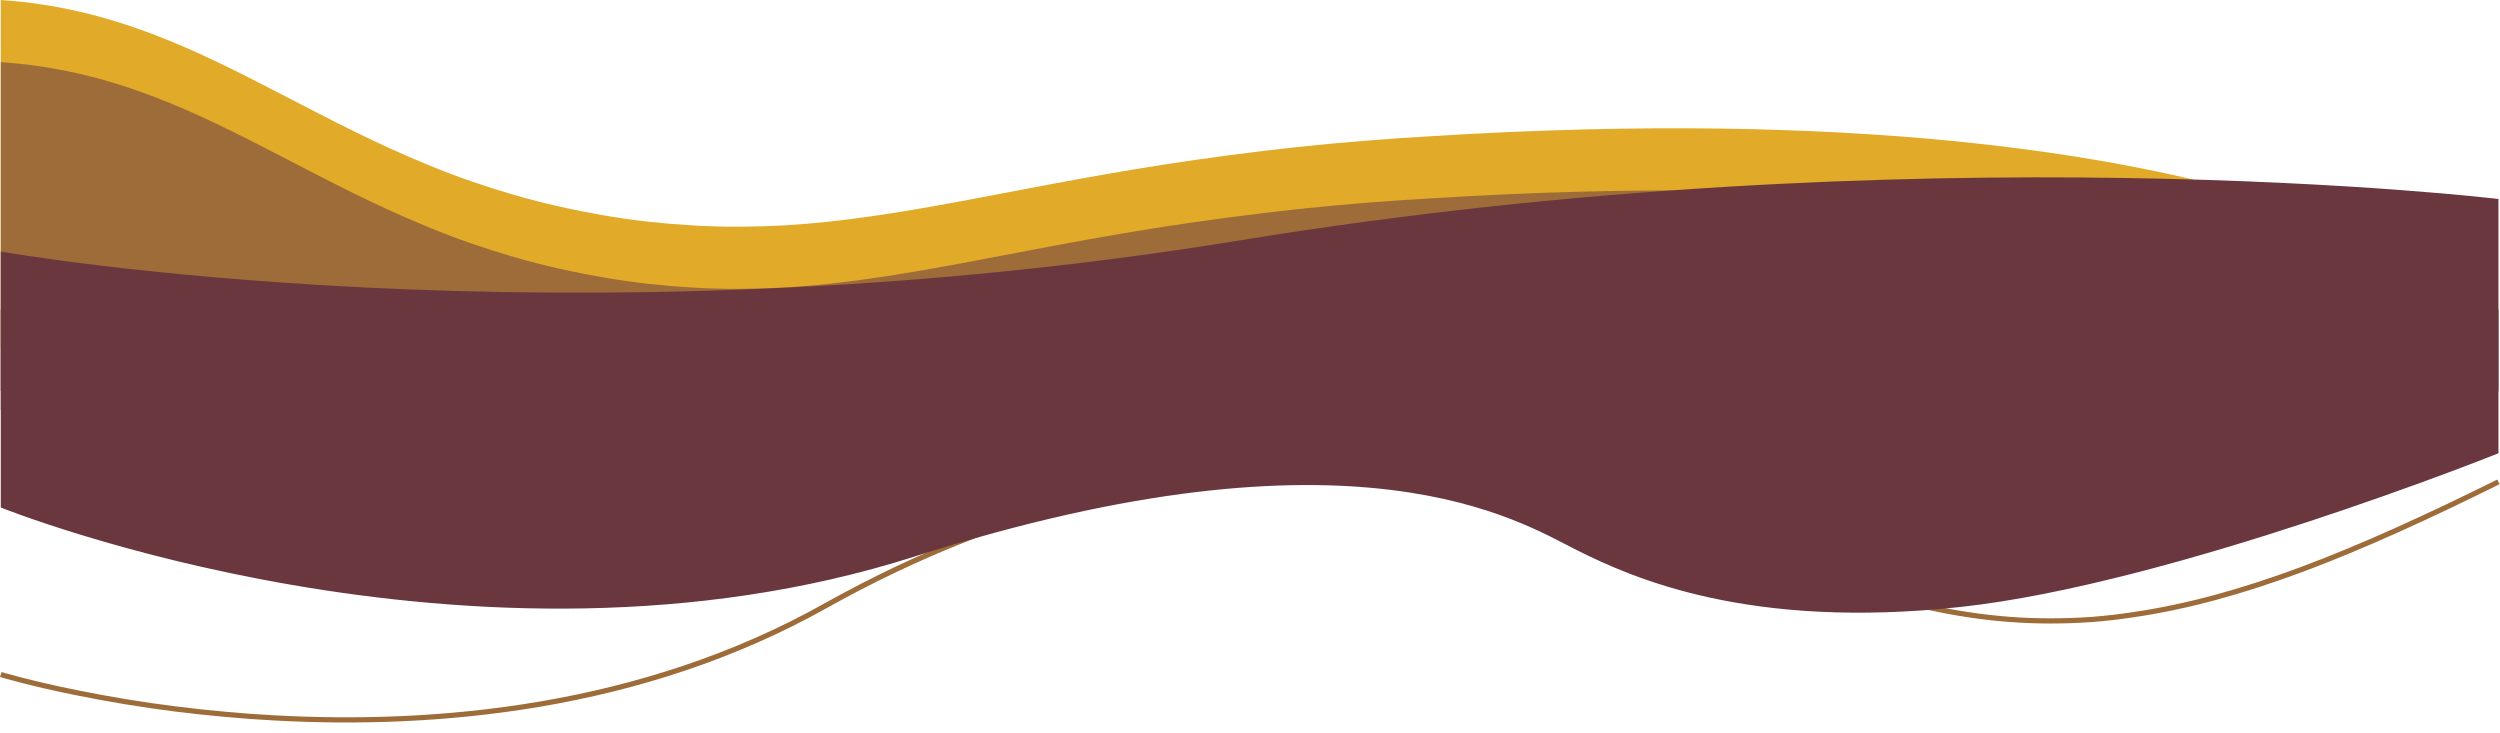
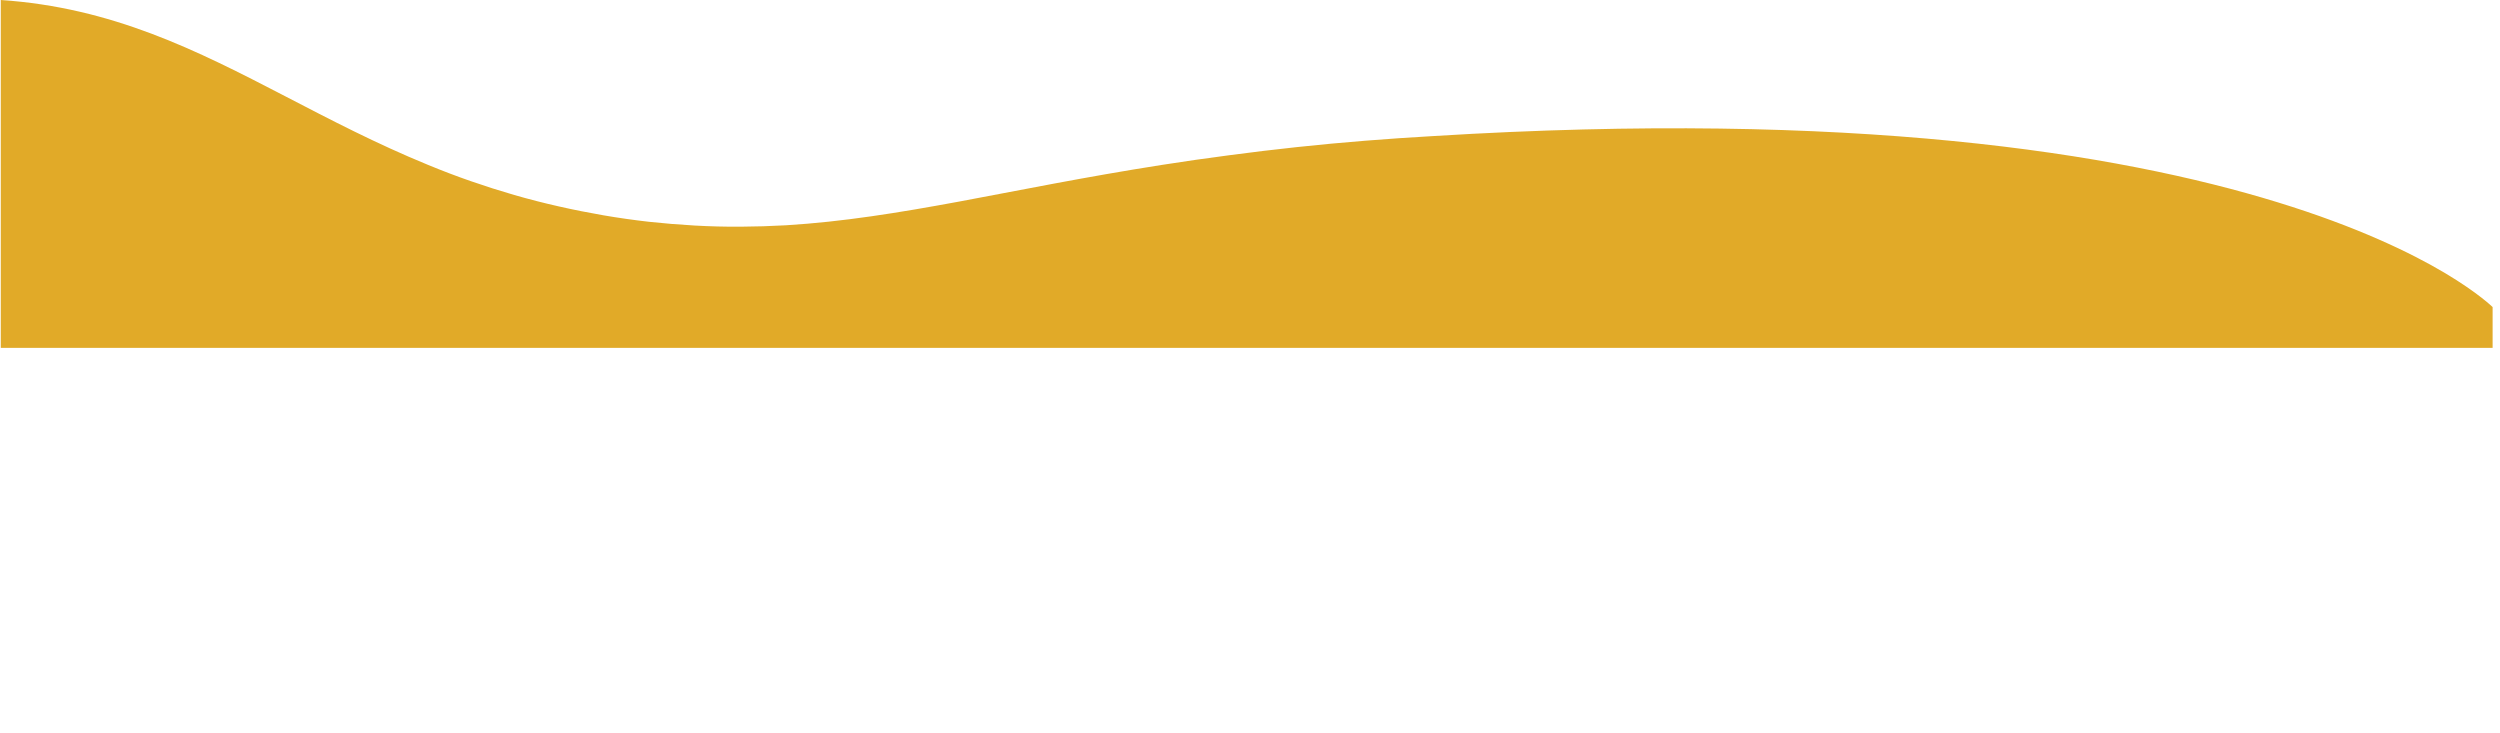
<svg xmlns="http://www.w3.org/2000/svg" version="1.2" viewBox="0 0 1931 566" width="1931" height="566">
  <style>.a{fill:#e1aa28}.b{fill:#9d6c39}.c{fill:none;stroke:#9d6c39;stroke-width:4}.d{fill:#6a373e}</style>
  <path class="a" d="m1925.3 237.2c0 0-10.7-10.7-36.8-26.3-26.1-15.5-67.6-35.7-129.4-54.7-61.8-19-143.8-36.8-250.9-47.3-107.1-10.5-239.2-13.8-401.2-3.8q-26.4 1.5-52.6 3.6-26.3 2.1-52.5 4.9-26.2 2.8-52.4 6.3-26.1 3.4-52.2 7.5c-59.3 9.3-109.8 19.6-156.5 28.3-46.6 8.6-89.5 15.6-133.6 18.3q-17.7 1-35.4 1.1-17.7 0.1-35.3-0.9-17.7-1-35.3-2.9-17.6-2-35.1-5-17.4-3-34.6-6.9-17.3-3.9-34.3-8.8-16.9-4.9-33.6-10.7-16.7-5.8-33.1-12.6c-39.8-16.3-75.4-34.9-109.9-52.8-34.5-17.9-68-35.1-103.6-48.5-35.6-13.4-73.3-23.1-116.4-26v268.7h1924.7z" />
-   <path class="b" d="m1925.3 285.2c0 0-10.7-10.7-36.8-26.3-26.1-15.5-67.6-35.7-129.4-54.7-61.8-19-143.8-36.8-250.9-47.3-107.1-10.5-239.2-13.8-401.2-3.8q-26.4 1.5-52.6 3.6-26.3 2.1-52.5 4.9-26.2 2.8-52.4 6.3-26.1 3.4-52.2 7.5c-59.3 9.3-109.8 19.6-156.5 28.3-46.6 8.6-89.5 15.6-133.6 18.3q-17.7 1-35.4 1.1-17.7 0.1-35.3-0.9-17.7-1-35.3-2.9-17.6-2-35.1-5-17.4-3-34.6-6.9-17.3-3.9-34.3-8.8-16.9-4.9-33.6-10.7-16.7-5.8-33.1-12.6c-39.8-16.3-75.4-34.9-109.9-52.8-34.5-17.9-68-35.1-103.6-48.5-35.6-13.4-73.3-23.1-116.4-26v268.7h1924.7z" />
-   <path class="c" d="m0.6 521c0 0 21.9 6.7 59.3 14.2q18.8 3.8 37.7 6.9 18.9 3.1 37.9 5.5 19 2.4 38.1 4.1 19.1 1.8 38.2 2.8c61.8 3.4 132.5 1.8 205.7-10.7 73.2-12.5 148.9-35.9 220.5-76.1 71.7-40.1 142.4-67.3 211.1-84.3q24.3-6 49.1-10.5 24.7-4.4 49.6-7.3 25-2.9 50.1-4.1 25-1.3 50.1-1 22.9 0.4 45.7 1.9 22.8 1.6 45.4 4.4 22.7 2.9 45.2 6.9 22.5 4.1 44.7 9.3 20.1 4.8 40 10.4 19.9 5.6 39.6 12.1 19.6 6.5 38.9 13.9 19.4 7.3 38.4 15.5c47.6 20.4 91.7 33.5 134.5 39.9q15.7 2.4 31.6 3.6 15.8 1.2 31.7 1.2 15.9 0 31.8-1.1 15.8-1.2 31.5-3.6c42.4-6.1 85.7-18.2 132.1-35.5 46.4-17.4 95.8-40 150.7-67.2" />
-   <path class="d" d="m0.6 392c0 0 364.4 146.8 705.7 37.9 341.2-109 467.9-26.8 511.4-5.1 43.5 21.8 133 61.8 296.8 44 163.7-17.8 415.3-118.7 415.3-118.7v-110.9h-1929.2z" />
-   <path class="d" d="m1929.8 153.7c0 0-446.8-53.9-971.7 31.9-524.8 85.7-957.5 8.7-957.5 8.7v107.8h1929.2z" />
</svg>